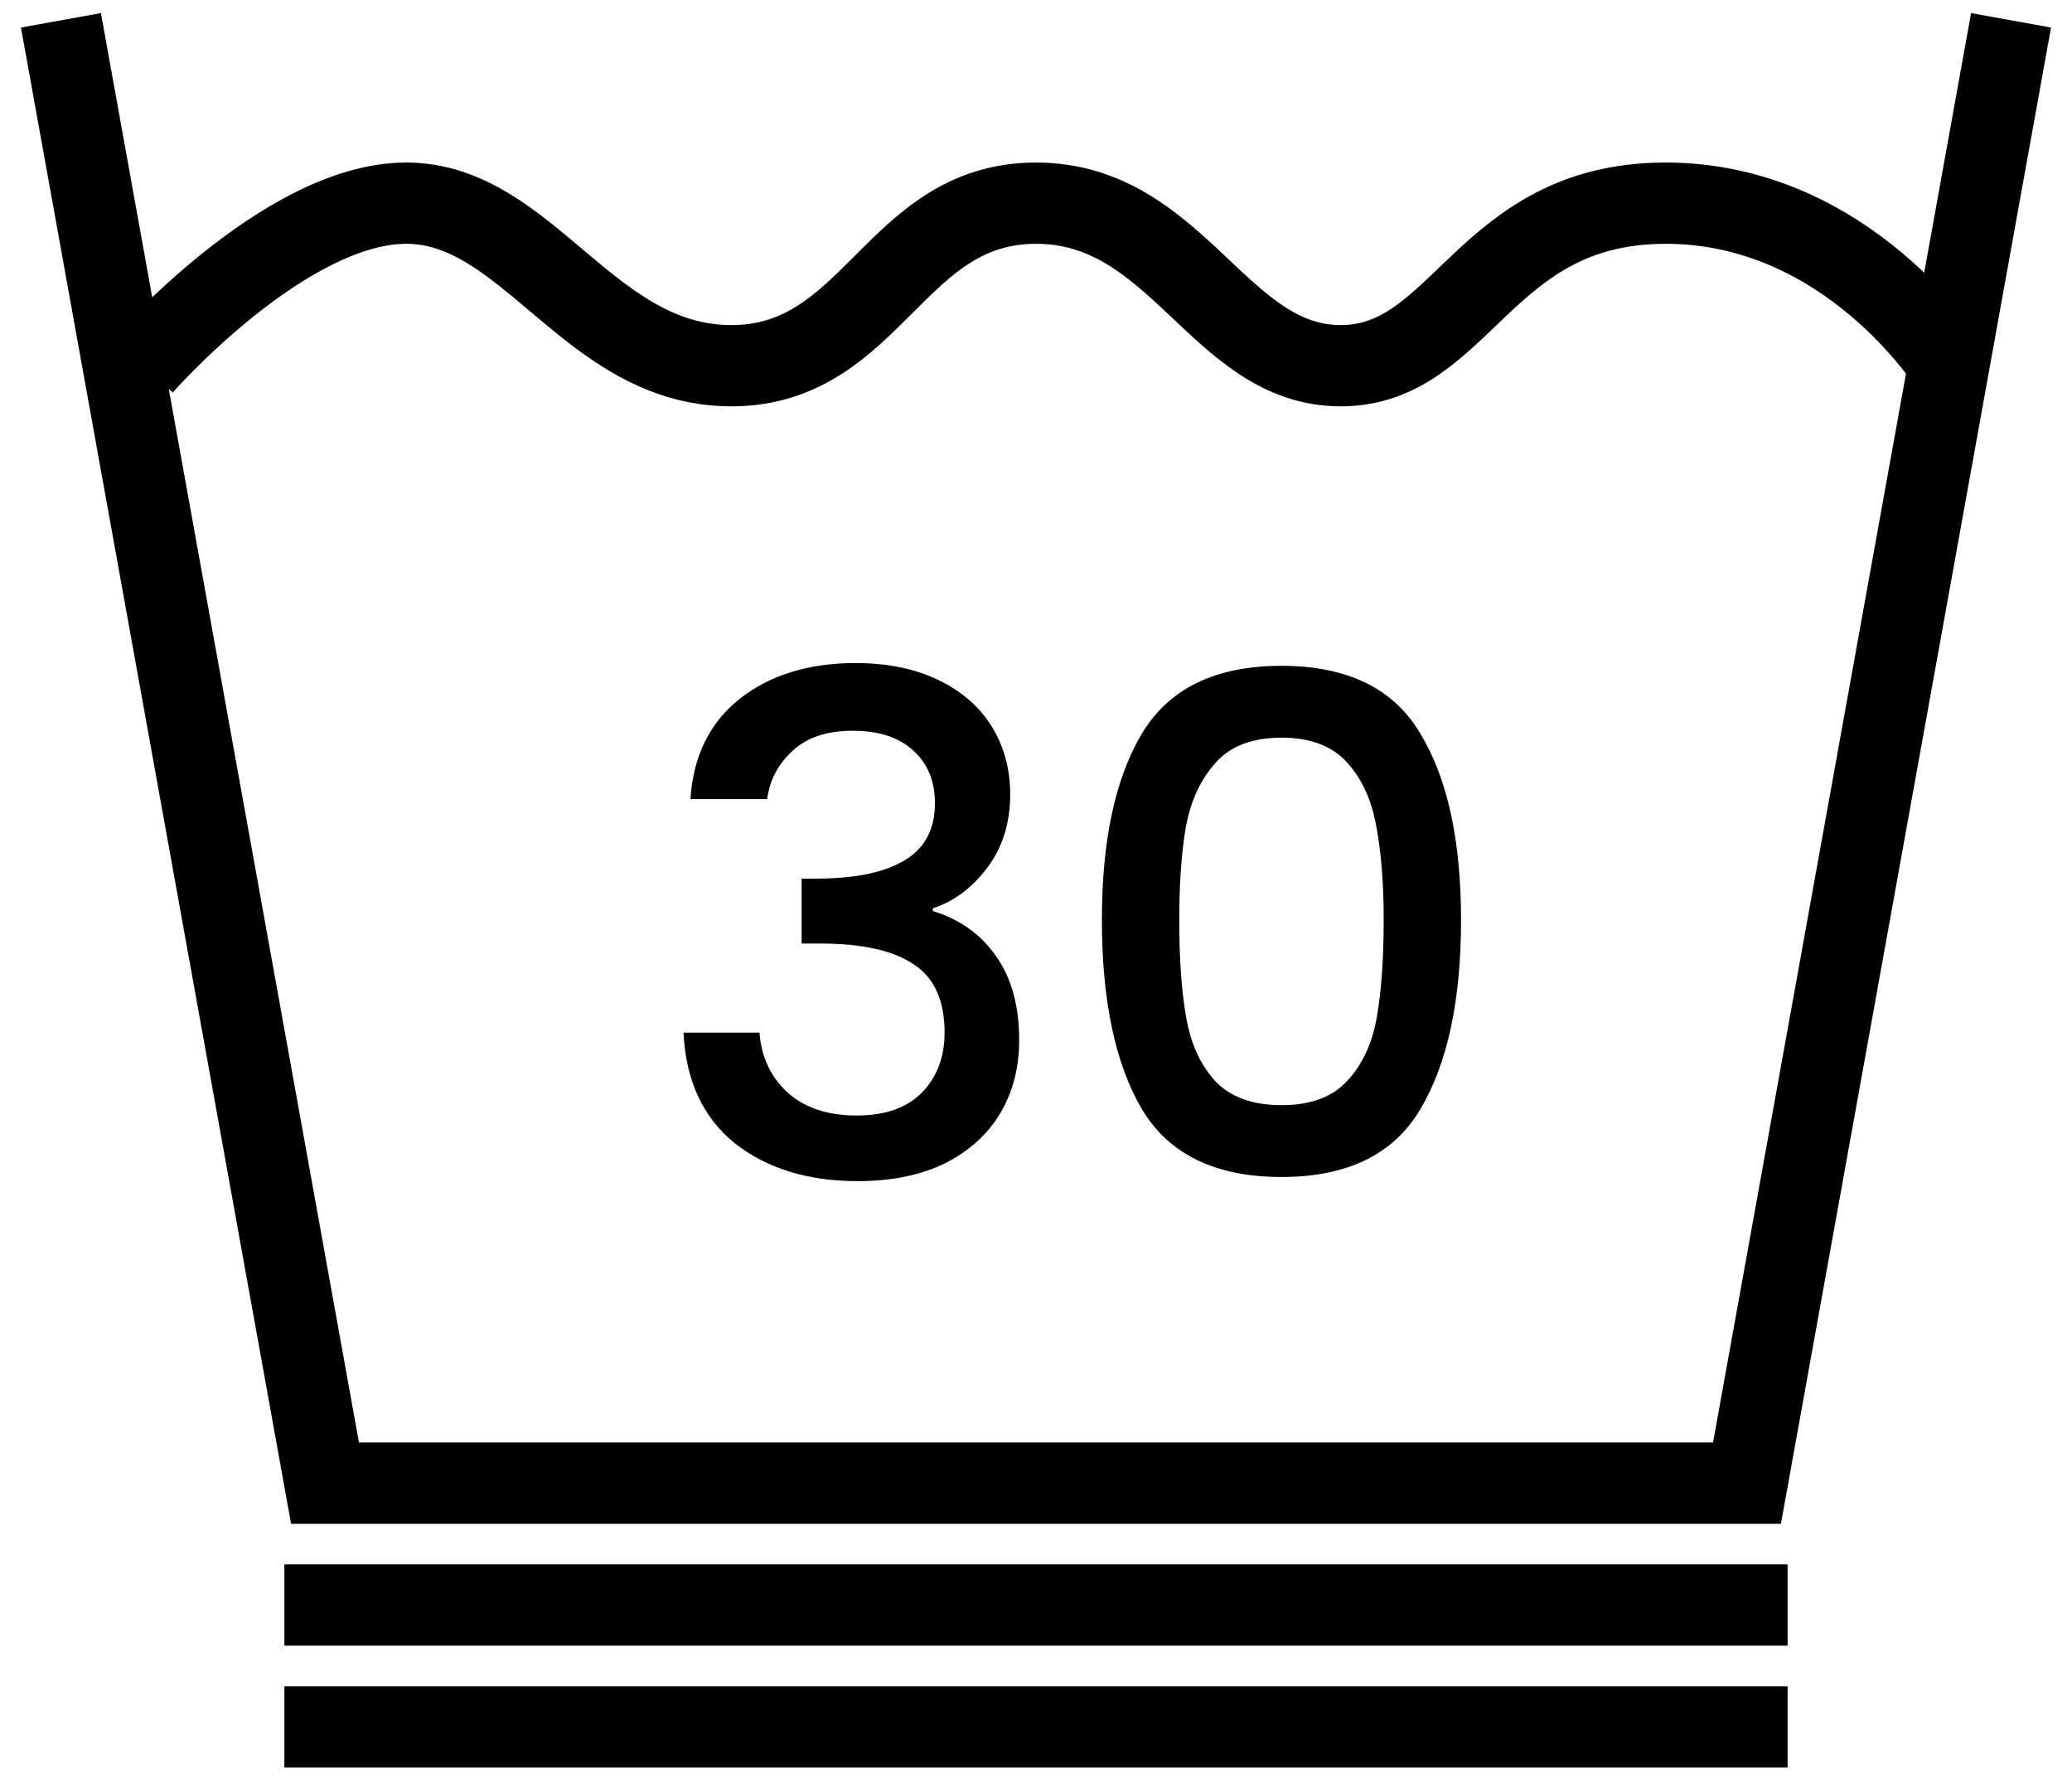
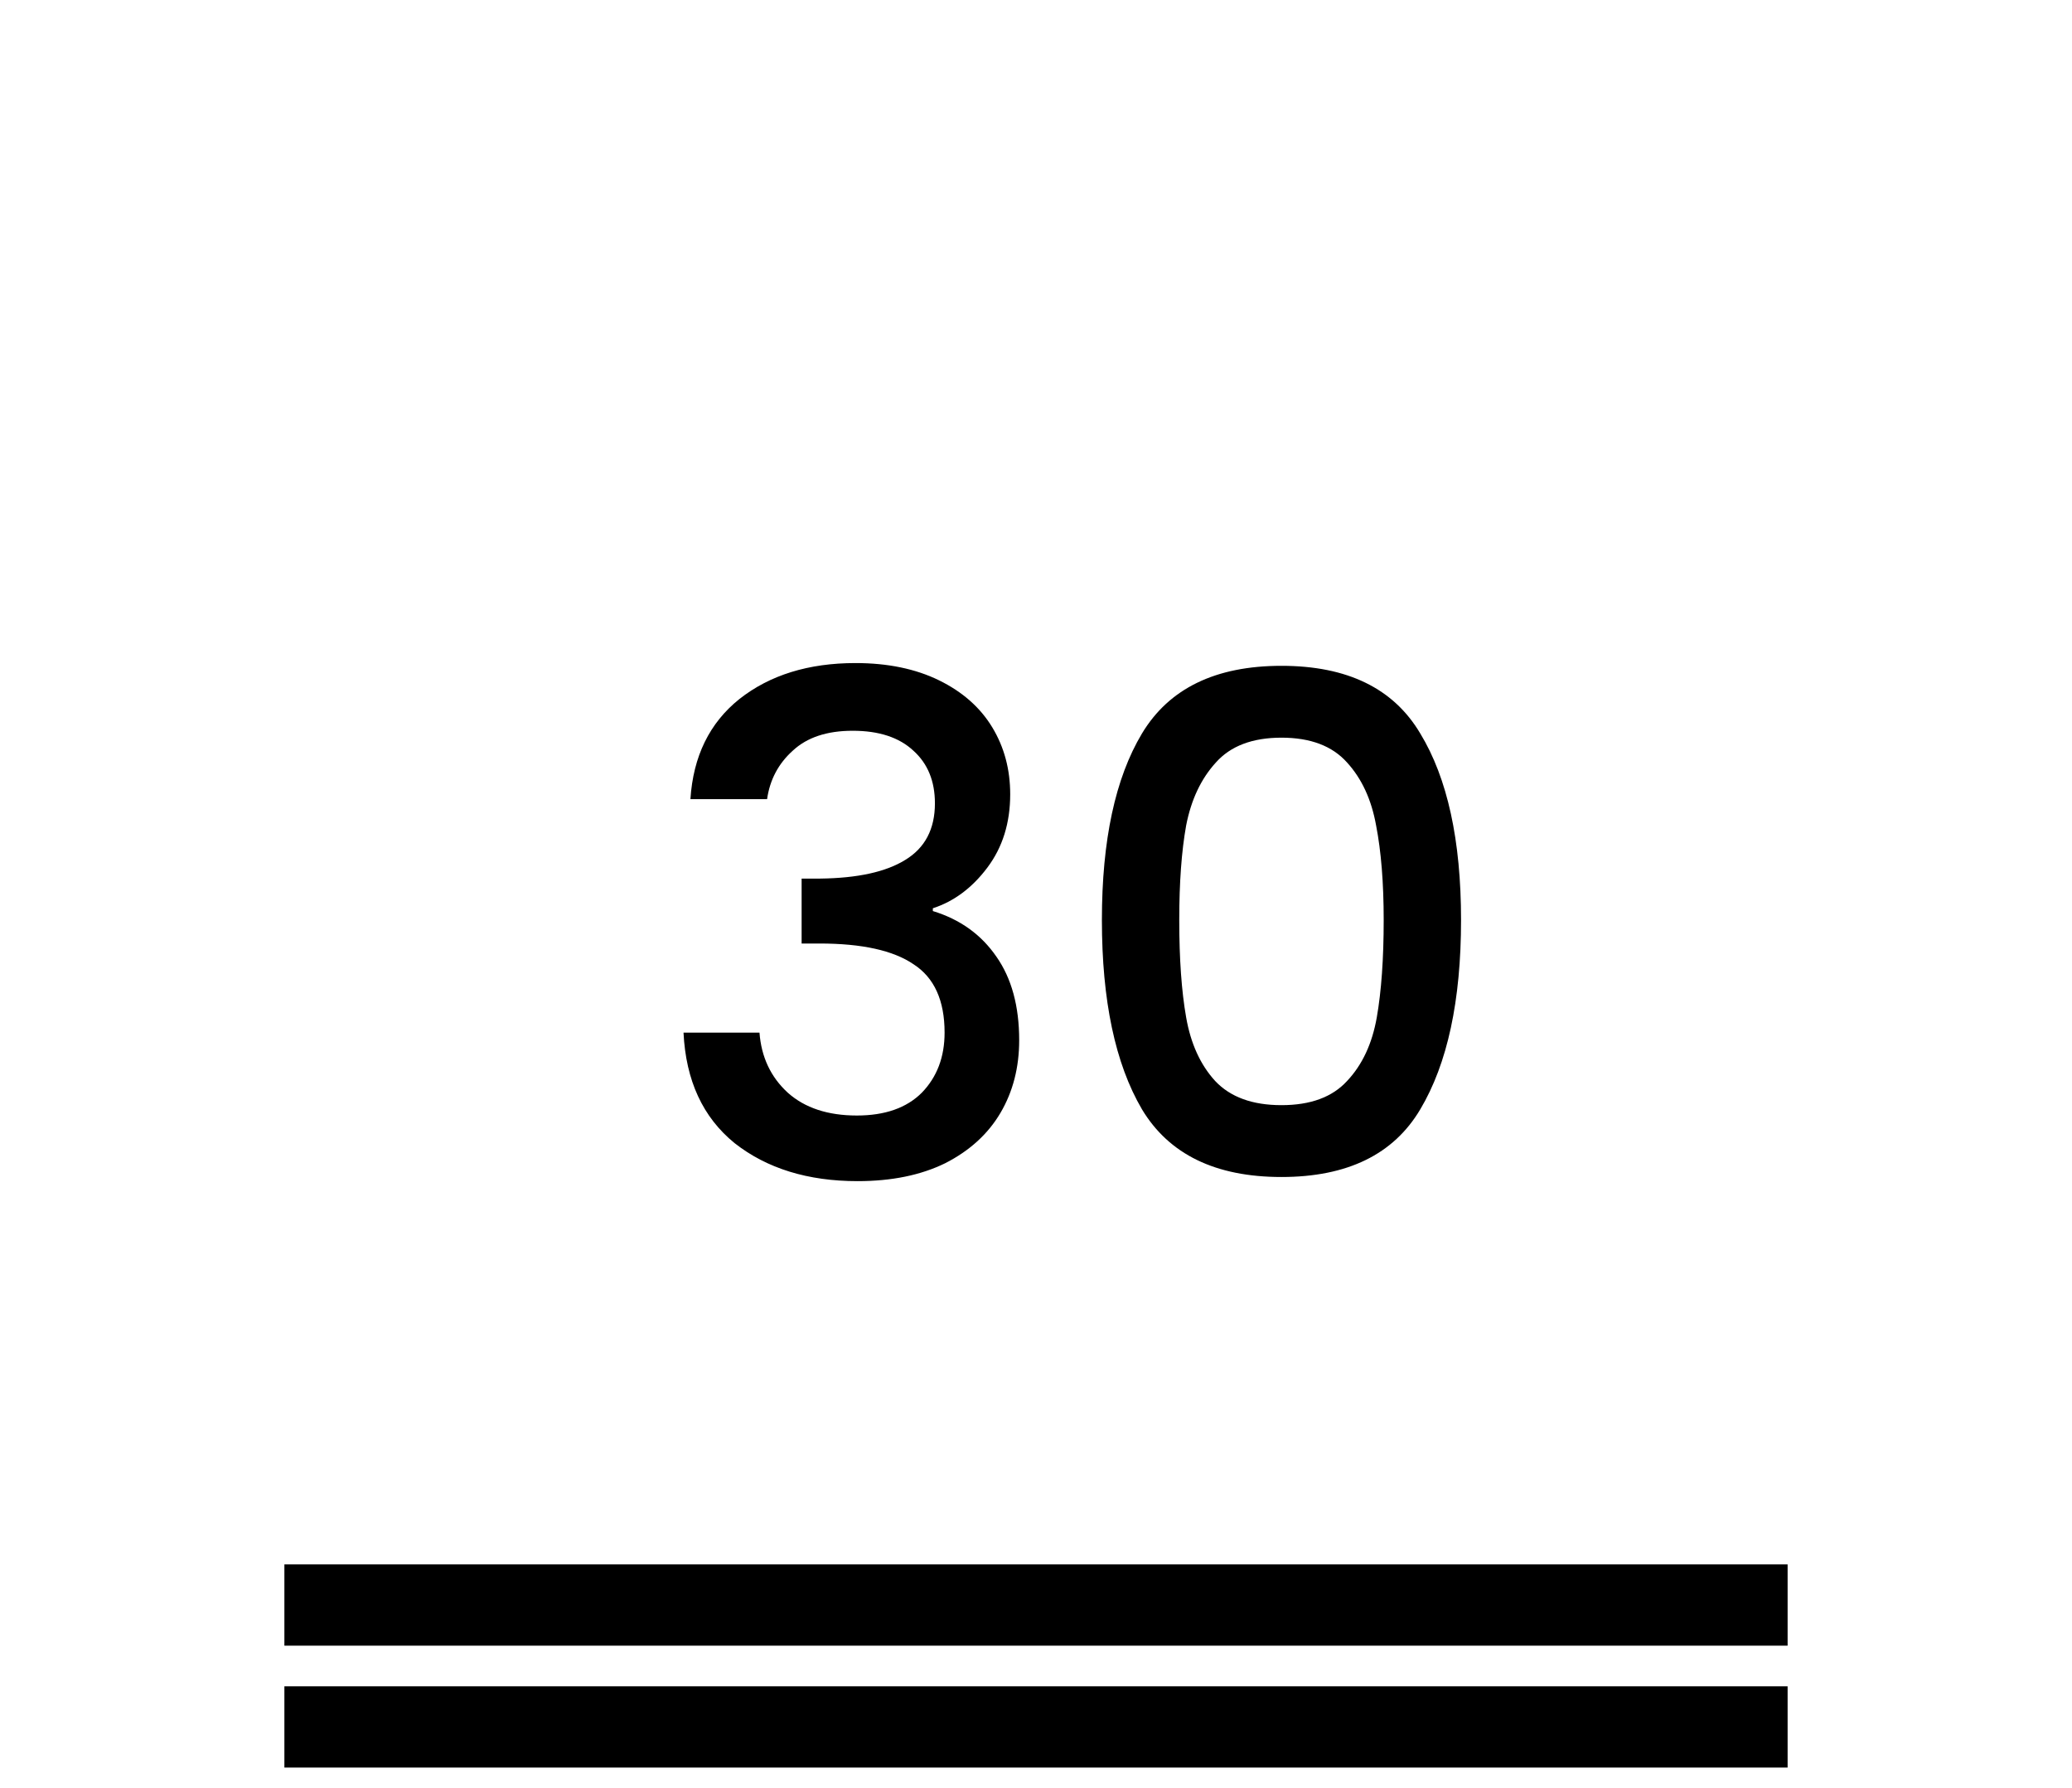
<svg xmlns="http://www.w3.org/2000/svg" width="51" height="44" viewBox="0 0 51 44" fill="none">
-   <path d="M1.5 0.5L8 36.5H43L49.5 0.5" stroke="black" stroke-width="2" />
  <path d="M7 39.5L44 39.5" stroke="black" stroke-width="2" />
  <path d="M7 42.5L44 42.5" stroke="black" stroke-width="2" />
-   <path d="M3.5 9C3.5 9 7 5 10 5C13 5 14.5 9 18 9C21.5 9 22 5 25.5 5C29 5 30 9 33 9C36 9 36.5 5 41 5C45.5 5 48 9 48 9" stroke="black" stroke-width="2" />
  <path d="M16.994 19.667C17.062 18.613 17.464 17.791 18.201 17.202C18.949 16.613 19.901 16.318 21.057 16.318C21.85 16.318 22.536 16.46 23.114 16.743C23.692 17.026 24.128 17.412 24.423 17.899C24.718 18.386 24.865 18.936 24.865 19.548C24.865 20.251 24.678 20.851 24.304 21.35C23.93 21.849 23.482 22.183 22.961 22.353V22.421C23.63 22.625 24.151 22.999 24.525 23.543C24.899 24.076 25.086 24.761 25.086 25.6C25.086 26.269 24.933 26.864 24.627 27.385C24.321 27.906 23.867 28.32 23.267 28.626C22.666 28.921 21.947 29.068 21.108 29.068C19.884 29.068 18.875 28.756 18.082 28.133C17.3 27.498 16.881 26.592 16.824 25.413H18.694C18.739 26.014 18.971 26.507 19.391 26.892C19.81 27.266 20.377 27.453 21.091 27.453C21.782 27.453 22.315 27.266 22.689 26.892C23.063 26.507 23.25 26.014 23.25 25.413C23.25 24.62 22.995 24.059 22.485 23.73C21.986 23.39 21.215 23.22 20.173 23.22H19.731V21.622H20.19C21.108 21.611 21.805 21.458 22.281 21.163C22.768 20.868 23.012 20.404 23.012 19.769C23.012 19.225 22.836 18.794 22.485 18.477C22.134 18.148 21.635 17.984 20.989 17.984C20.354 17.984 19.861 18.148 19.51 18.477C19.159 18.794 18.949 19.191 18.881 19.667H16.994ZM27.122 22.642C27.122 20.681 27.45 19.151 28.108 18.052C28.776 16.941 29.921 16.386 31.542 16.386C33.162 16.386 34.301 16.941 34.959 18.052C35.627 19.151 35.962 20.681 35.962 22.642C35.962 24.625 35.627 26.178 34.959 27.3C34.301 28.411 33.162 28.966 31.542 28.966C29.921 28.966 28.776 28.411 28.108 27.3C27.45 26.178 27.122 24.625 27.122 22.642ZM34.058 22.642C34.058 21.724 33.995 20.948 33.871 20.313C33.757 19.678 33.519 19.163 33.157 18.766C32.794 18.358 32.256 18.154 31.542 18.154C30.828 18.154 30.289 18.358 29.927 18.766C29.564 19.163 29.32 19.678 29.196 20.313C29.082 20.948 29.026 21.724 29.026 22.642C29.026 23.594 29.082 24.393 29.196 25.039C29.309 25.685 29.547 26.206 29.91 26.603C30.284 27 30.828 27.198 31.542 27.198C32.256 27.198 32.794 27 33.157 26.603C33.531 26.206 33.774 25.685 33.888 25.039C34.001 24.393 34.058 23.594 34.058 22.642Z" fill="black" />
</svg>